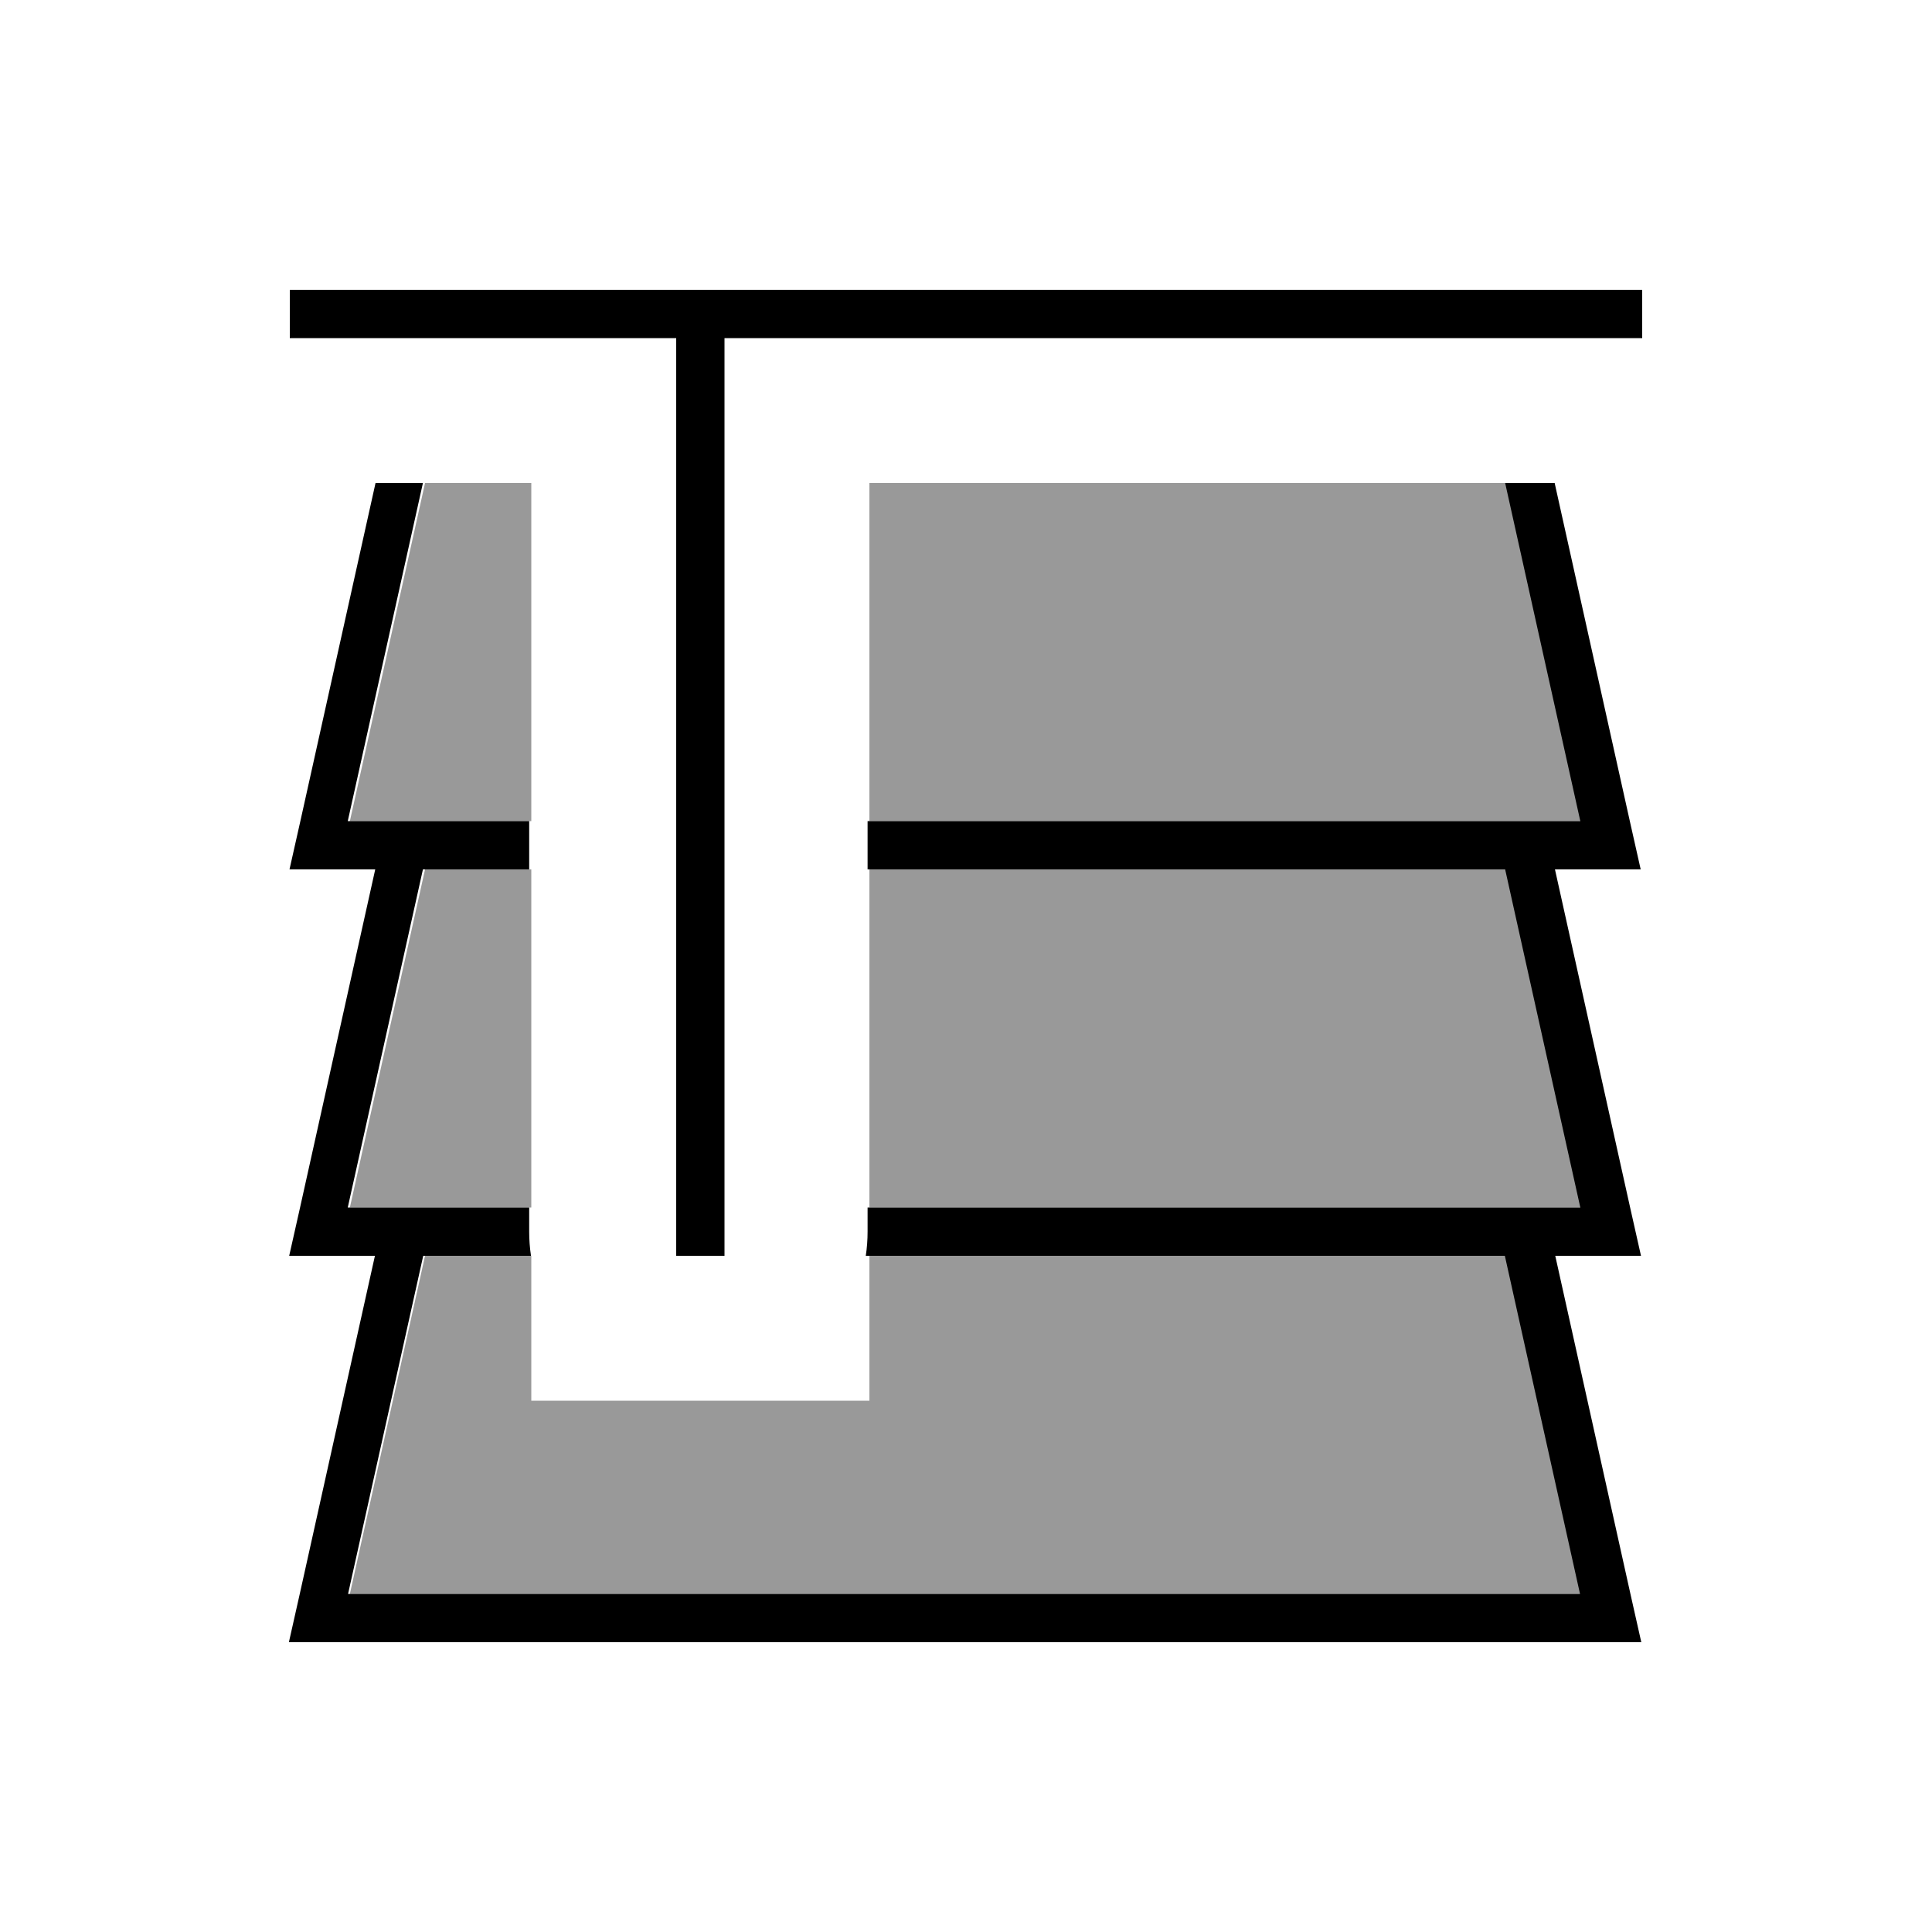
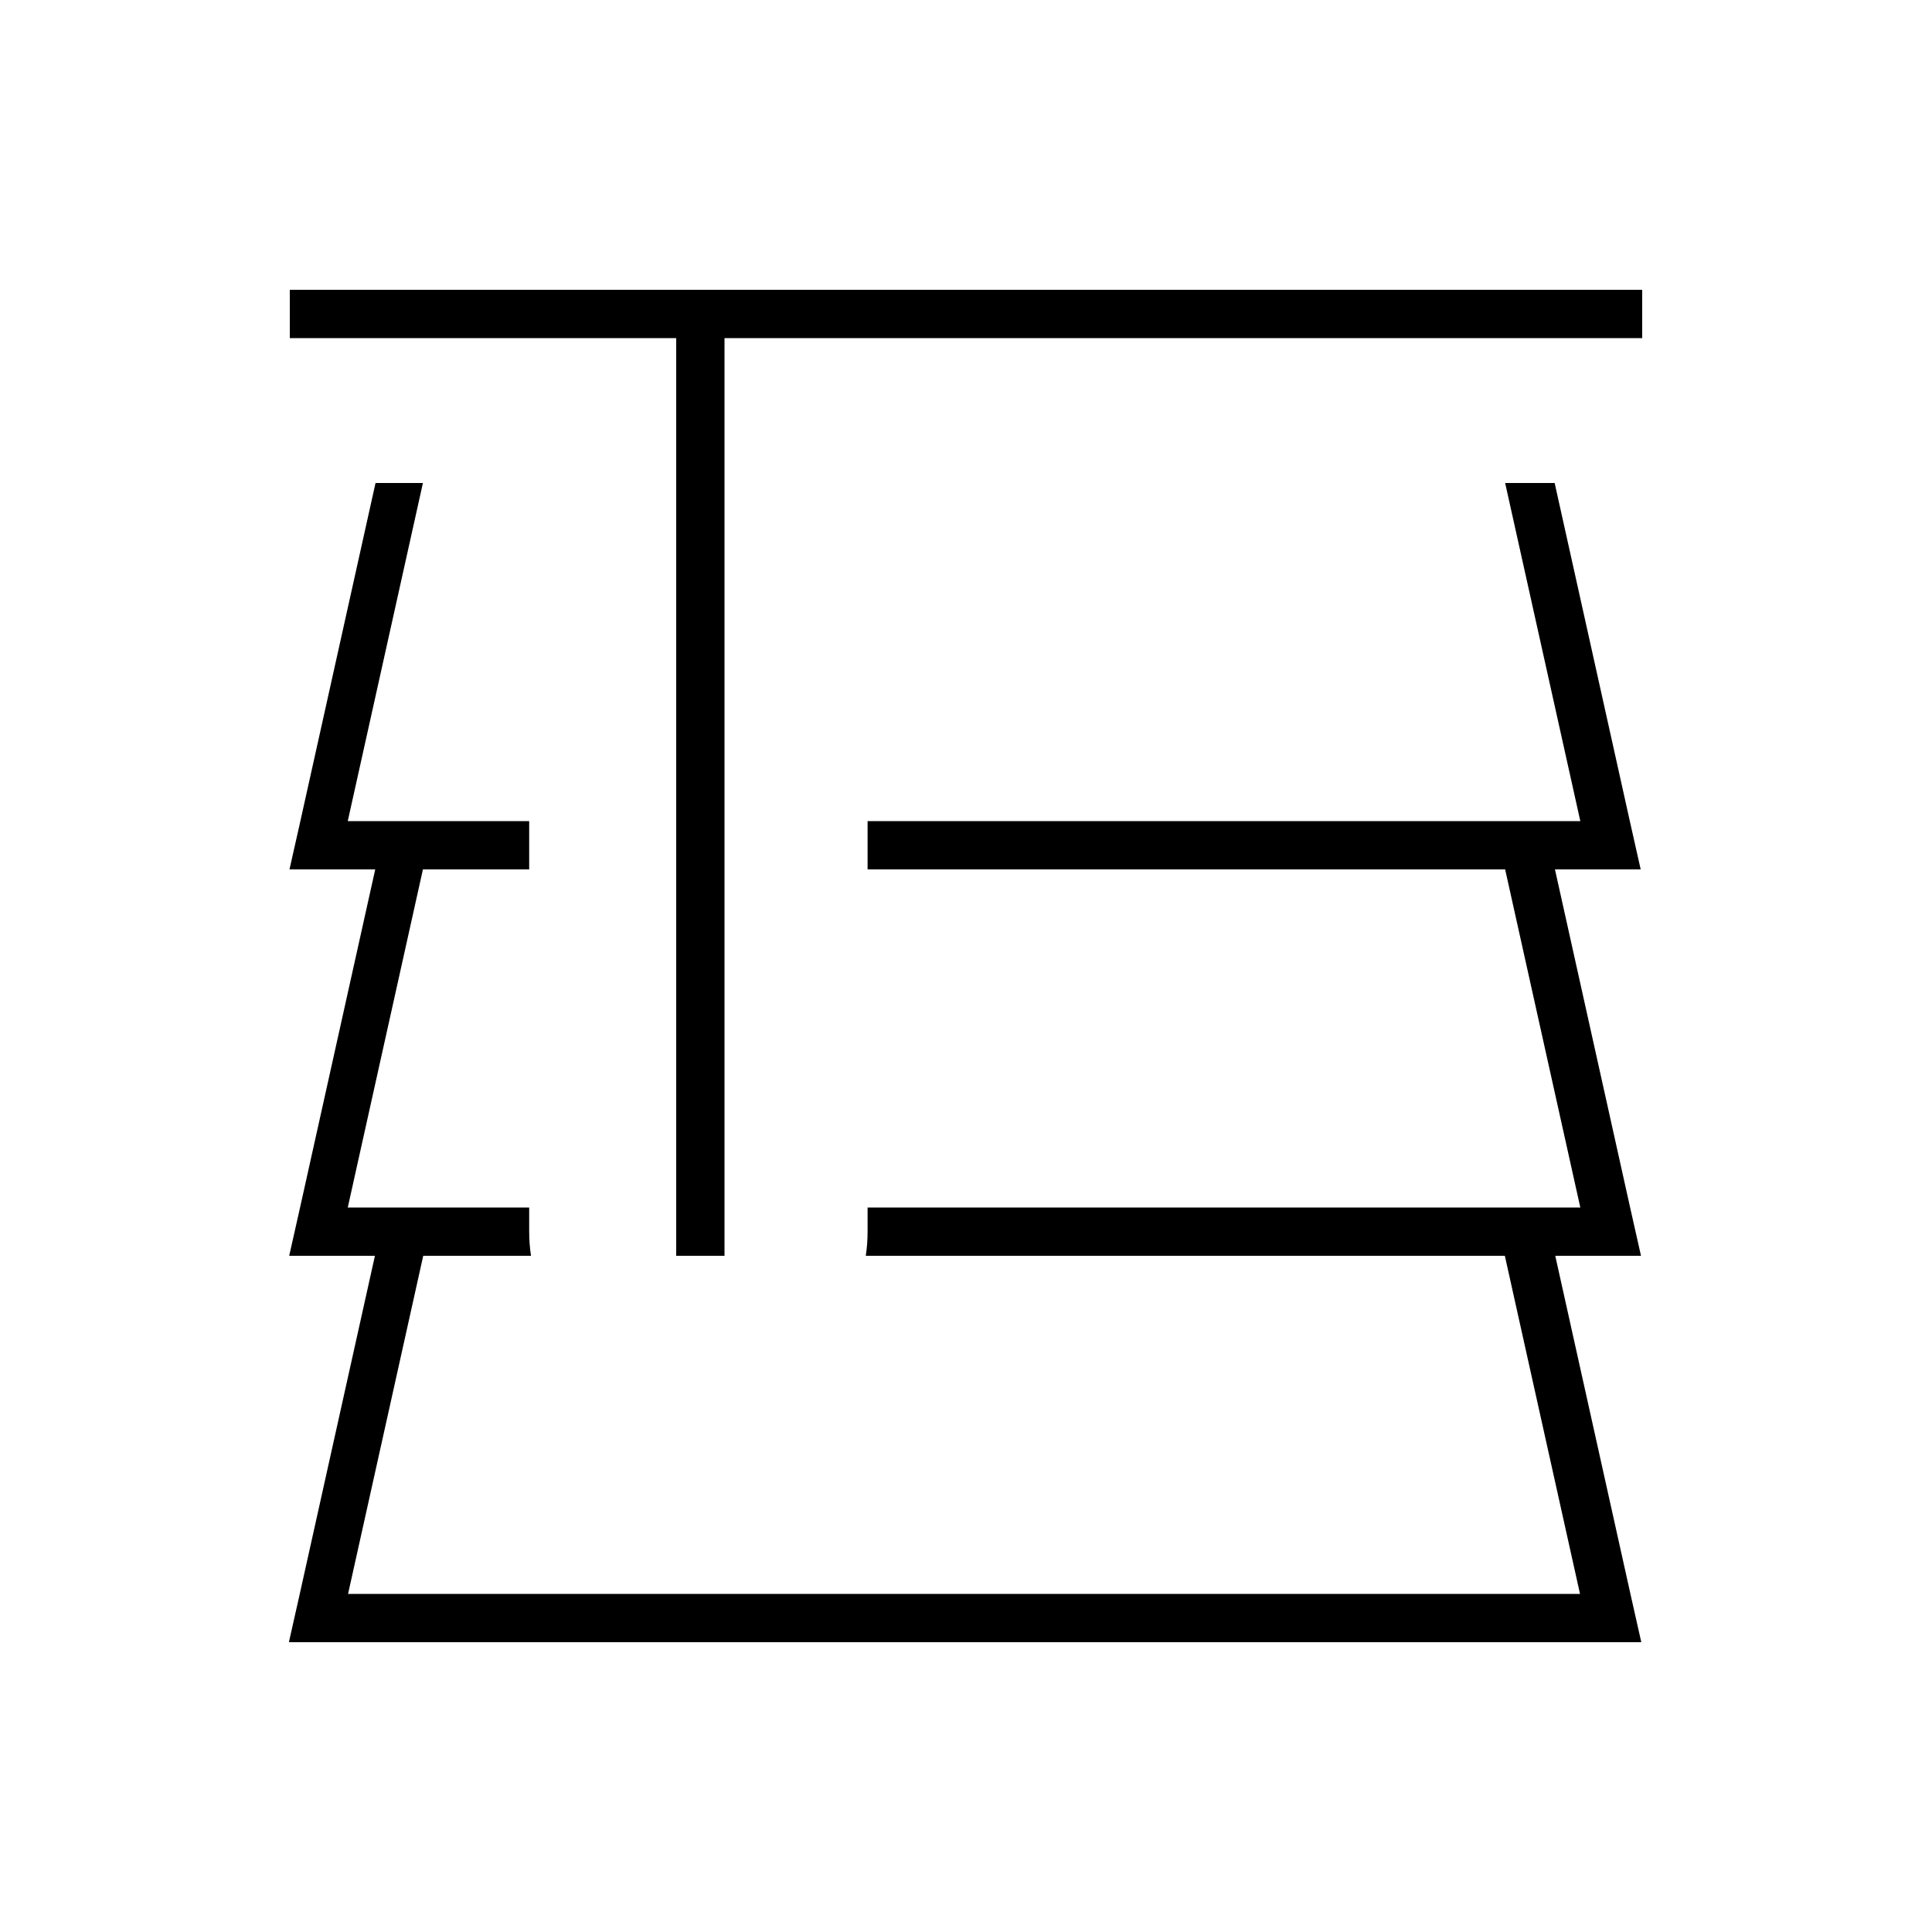
<svg xmlns="http://www.w3.org/2000/svg" viewBox="0 0 640 640">
-   <path opacity=".4" fill="currentColor" d="M115.9 272L140.8 160L176 160L176 272L115.9 272zM115.9 400L140.8 288L176 288L176 400L115.9 400zM115.9 528L140.8 416L176 416L176 464L288 464L288 416L499.2 416L524.1 528L116 528zM288 160L499.2 160L524.1 272L288 272L288 160zM288 288L499.2 288L524.1 400L288 400L288 288z" />
  <path fill="currentColor" d="M96 96L96 112L224 112L224 416L240 416L240 112L544 112L544 96L96 96zM124.4 160L99.5 272L95.9 288L124.3 288L99.4 400L95.8 416L124.2 416L99.3 528L95.7 544L543.7 544L540.1 528L515.2 416L543.6 416L540 400L515.1 288L543.5 288L539.9 272L515 160L498.6 160L523.5 272L287.4 272L287.4 288L498.6 288L523.5 400L287.4 400L287.4 408C287.4 410.7 287.2 413.4 286.8 416L498.5 416L523.4 528L115.3 528L140.2 416L175.9 416C175.5 413.4 175.3 410.7 175.3 408L175.3 400L115.2 400L140.1 288L175.3 288L175.3 272L115.2 272L140.1 160L123.7 160z" />
</svg>